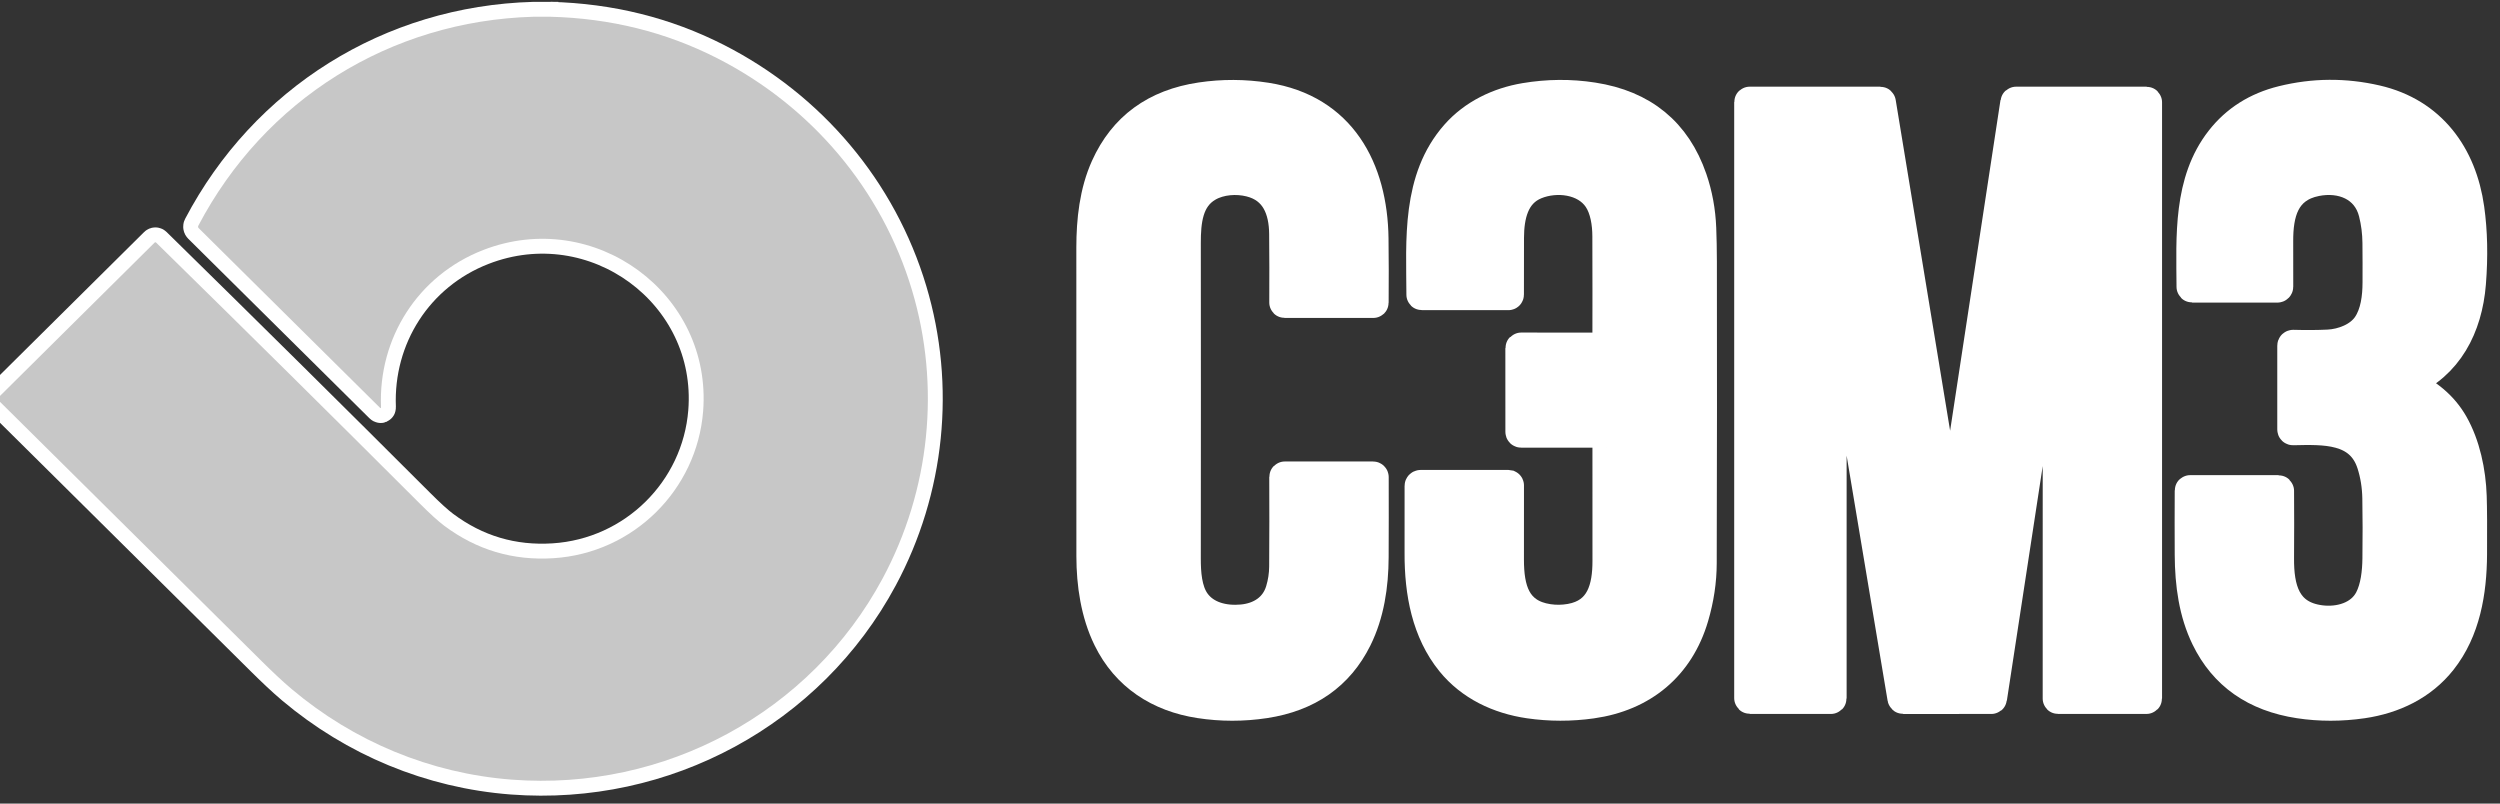
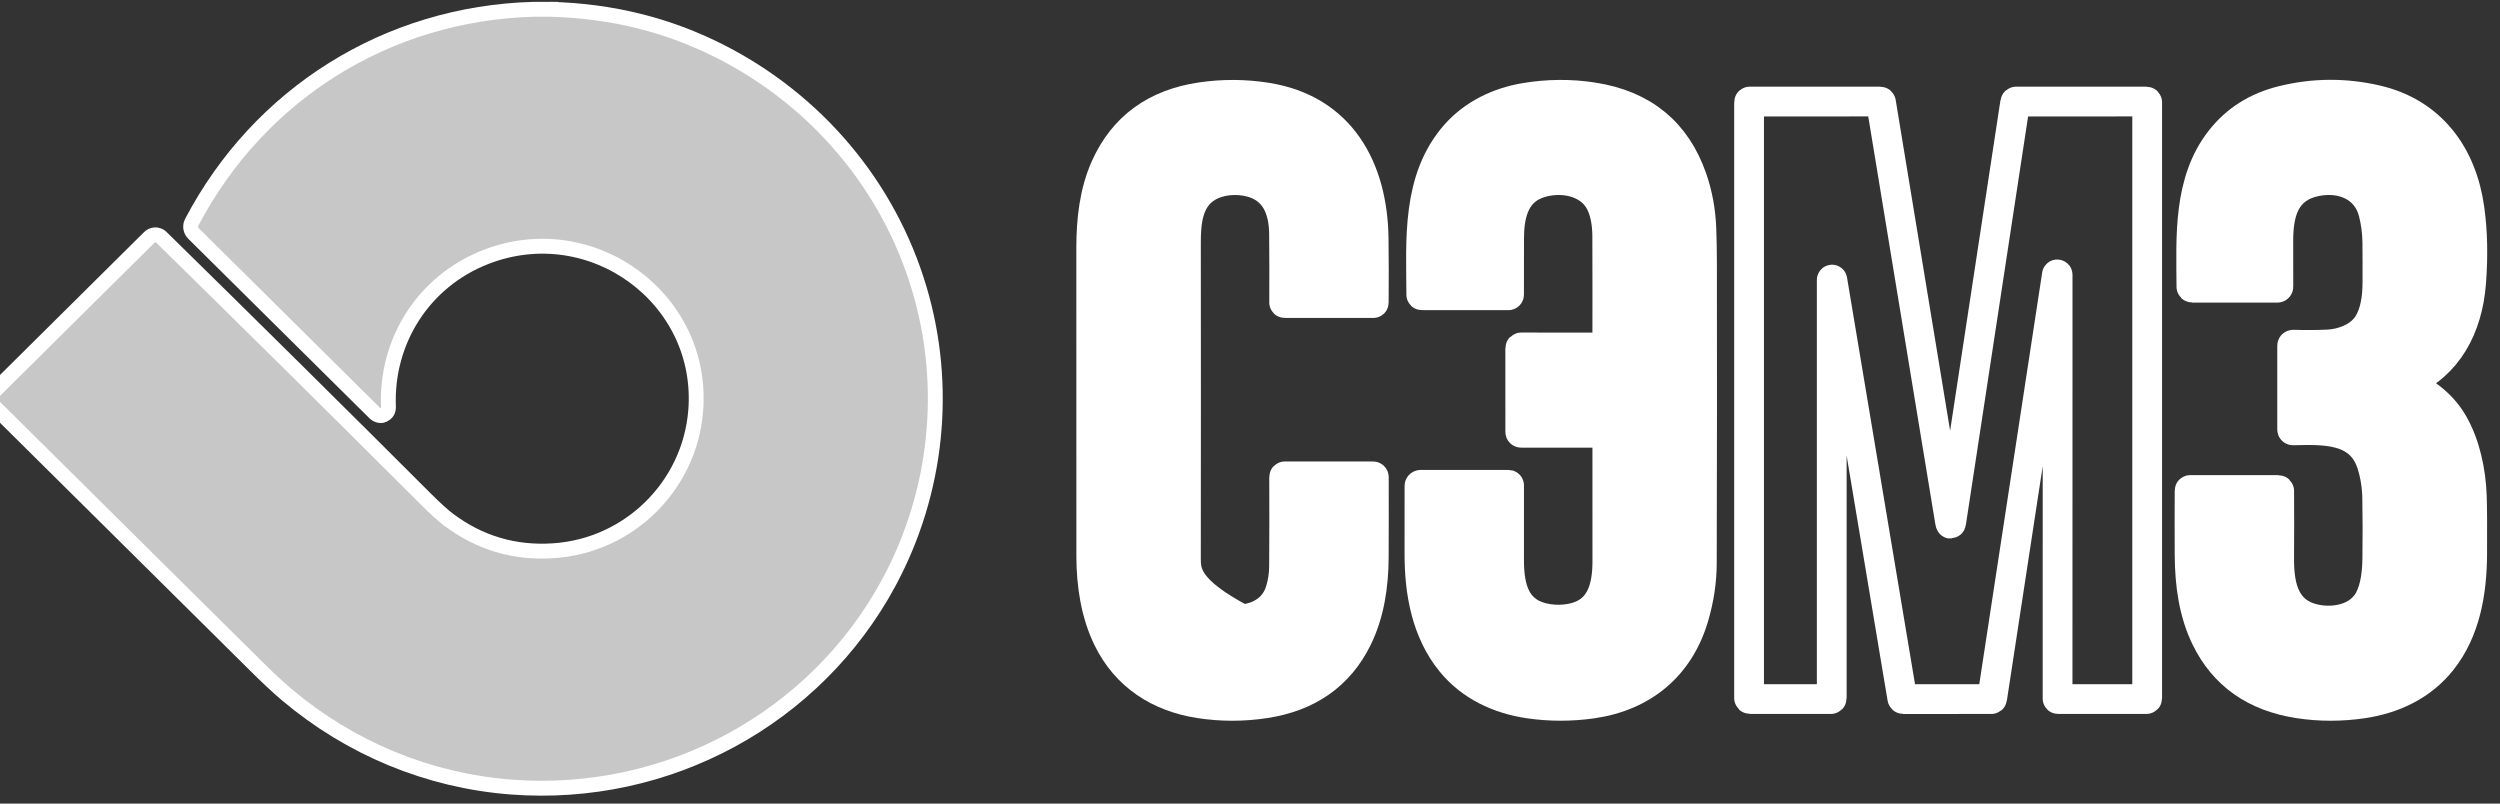
<svg xmlns="http://www.w3.org/2000/svg" width="168" height="54" viewBox="0 0 168 54" fill="none">
  <rect x="0" y="0" width="168" height="54" fill="#333333" stroke="none" />
  <g clip-path="url(#clip0_28_35)">
    <path d="M0 26.606L10.392 16.301C10.405 16.288 10.422 16.281 10.441 16.281C10.46 16.281 10.478 16.288 10.491 16.301C16.688 22.38 22.59 28.222 28.198 33.827C28.9 34.529 29.45 35.029 29.85 35.328C32.03 36.958 34.48 37.686 37.199 37.511C42.559 37.166 46.829 32.931 47.25 27.642C47.877 19.734 39.933 13.904 32.47 16.802C28.091 18.502 25.416 22.716 25.604 27.359C25.607 27.436 25.58 27.447 25.525 27.392L13.35 15.329C13.33 15.308 13.316 15.282 13.312 15.253C13.307 15.225 13.312 15.195 13.326 15.17C17.765 6.714 26.204 1.397 35.849 1.125H37.52" stroke="white" stroke-width="2" />
    <path d="M36.986 1.125C41.012 1.229 44.746 2.156 48.187 3.907C54.52 7.131 59.264 12.734 61.29 19.512C63.216 25.948 62.505 32.927 59.312 38.873C54.474 47.881 44.68 53.176 34.401 52.393C28.914 51.975 23.774 49.824 19.6 46.306C18.955 45.763 18.214 45.054 17.635 44.48C11.74 38.635 5.862 32.81 0 27.003" stroke="white" stroke-width="2" />
-     <path d="M74.452 42.922C75.676 45.427 77.879 46.845 80.611 47.265C82.073 47.49 83.538 47.49 85.006 47.267C87.914 46.824 89.976 45.381 91.192 42.937C92.023 41.266 92.308 39.357 92.317 37.45C92.325 35.681 92.327 33.886 92.321 32.064C92.321 32.057 92.32 32.05 92.317 32.044C92.315 32.038 92.311 32.032 92.306 32.027C92.301 32.022 92.295 32.018 92.289 32.016C92.282 32.013 92.276 32.012 92.269 32.012H86.335C86.325 32.012 86.314 32.016 86.306 32.024C86.298 32.032 86.294 32.042 86.294 32.053C86.304 34.047 86.302 36.053 86.288 38.072C86.285 38.619 86.203 39.155 86.044 39.68C85.682 40.875 84.672 41.509 83.465 41.62C82.279 41.73 81.029 41.438 80.328 40.459C79.761 39.666 79.693 38.484 79.694 37.535C79.702 30.46 79.703 23.394 79.695 16.338C79.694 14.894 79.824 13.315 81.201 12.537C82.013 12.078 83.101 12.002 84 12.226C85.73 12.655 86.273 14.107 86.287 15.71C86.302 17.17 86.304 18.71 86.295 20.331C86.295 20.34 86.299 20.349 86.305 20.355C86.311 20.361 86.32 20.365 86.329 20.365H92.289C92.296 20.365 92.303 20.362 92.309 20.357C92.314 20.351 92.317 20.344 92.317 20.337C92.329 18.829 92.326 17.394 92.309 16.033C92.251 11.348 90.138 7.338 85.093 6.55C83.625 6.32 82.16 6.314 80.698 6.531C77.63 6.986 75.496 8.548 74.294 11.215C73.535 12.9 73.332 14.802 73.33 16.626C73.328 23.542 73.329 30.459 73.333 37.376C73.334 39.254 73.622 41.224 74.452 42.922Z" stroke="white" stroke-width="2" />
+     <path d="M74.452 42.922C75.676 45.427 77.879 46.845 80.611 47.265C82.073 47.49 83.538 47.49 85.006 47.267C87.914 46.824 89.976 45.381 91.192 42.937C92.023 41.266 92.308 39.357 92.317 37.45C92.325 35.681 92.327 33.886 92.321 32.064C92.321 32.057 92.32 32.05 92.317 32.044C92.315 32.038 92.311 32.032 92.306 32.027C92.301 32.022 92.295 32.018 92.289 32.016C92.282 32.013 92.276 32.012 92.269 32.012H86.335C86.325 32.012 86.314 32.016 86.306 32.024C86.298 32.032 86.294 32.042 86.294 32.053C86.304 34.047 86.302 36.053 86.288 38.072C86.285 38.619 86.203 39.155 86.044 39.68C85.682 40.875 84.672 41.509 83.465 41.62C79.761 39.666 79.693 38.484 79.694 37.535C79.702 30.46 79.703 23.394 79.695 16.338C79.694 14.894 79.824 13.315 81.201 12.537C82.013 12.078 83.101 12.002 84 12.226C85.73 12.655 86.273 14.107 86.287 15.71C86.302 17.17 86.304 18.71 86.295 20.331C86.295 20.34 86.299 20.349 86.305 20.355C86.311 20.361 86.32 20.365 86.329 20.365H92.289C92.296 20.365 92.303 20.362 92.309 20.357C92.314 20.351 92.317 20.344 92.317 20.337C92.329 18.829 92.326 17.394 92.309 16.033C92.251 11.348 90.138 7.338 85.093 6.55C83.625 6.32 82.16 6.314 80.698 6.531C77.63 6.986 75.496 8.548 74.294 11.215C73.535 12.9 73.332 14.802 73.33 16.626C73.328 23.542 73.329 30.459 73.333 37.376C73.334 39.254 73.622 41.224 74.452 42.922Z" stroke="white" stroke-width="2" />
    <path d="M107.956 23.351L102.221 23.348C102.18 23.348 102.16 23.368 102.16 23.409L102.162 29.016C102.162 29.06 102.184 29.082 102.229 29.082L107.954 29.083C107.969 29.083 107.984 29.09 107.995 29.101C108.006 29.112 108.012 29.127 108.012 29.142C108.011 31.963 108.011 34.808 108.014 37.678C108.017 39.487 107.6 41.205 105.524 41.57C105.028 41.657 104.536 41.664 104.047 41.59C101.819 41.256 101.411 39.543 101.409 37.619C101.406 35.909 101.407 34.243 101.411 32.62C101.411 32.615 101.41 32.61 101.408 32.605C101.406 32.601 101.403 32.596 101.399 32.593C101.396 32.589 101.391 32.586 101.387 32.584C101.382 32.583 101.377 32.581 101.372 32.581H95.461C95.451 32.581 95.442 32.583 95.433 32.587C95.424 32.591 95.416 32.596 95.409 32.603C95.402 32.61 95.397 32.618 95.393 32.627C95.39 32.636 95.388 32.645 95.388 32.655C95.393 34.208 95.393 35.714 95.387 37.173C95.377 39.822 95.862 42.459 97.51 44.485C98.816 46.091 100.698 46.978 102.748 47.278C104.145 47.482 105.554 47.483 106.974 47.284C110.405 46.8 112.855 44.765 113.824 41.462C114.181 40.247 114.361 39.045 114.364 37.855C114.384 30.669 114.387 23.904 114.375 17.561C114.372 16.747 114.358 16.01 114.332 15.351C114.286 14.174 114.081 13.059 113.718 12.006C112.639 8.879 110.415 7.056 107.045 6.537C105.536 6.303 104.011 6.316 102.47 6.575C100.684 6.876 99.009 7.684 97.816 9.035C95.173 12.027 95.497 16.147 95.51 19.806C95.51 19.816 95.514 19.825 95.521 19.832C95.528 19.839 95.537 19.843 95.547 19.843H101.363C101.369 19.843 101.374 19.842 101.38 19.839C101.385 19.837 101.39 19.834 101.394 19.83C101.399 19.826 101.402 19.821 101.404 19.815C101.406 19.81 101.408 19.804 101.408 19.798C101.405 18.529 101.407 17.254 101.413 15.975C101.419 14.538 101.726 12.992 103.215 12.391C104.583 11.838 106.511 12.043 107.391 13.345C107.86 14.04 108.003 15.023 108.006 15.861C108.015 18.309 108.015 20.788 108.009 23.299C108.009 23.312 108.003 23.326 107.993 23.336C107.983 23.345 107.97 23.351 107.956 23.351Z" stroke="white" stroke-width="2" />
    <path d="M161.773 25.709C164.504 24.539 165.819 21.989 166.054 19.049C166.199 17.238 166.163 15.559 165.946 14.012C165.443 10.427 163.398 7.575 159.697 6.72C157.577 6.23 155.466 6.246 153.364 6.767C151.631 7.197 150.248 8.073 149.214 9.396C147.025 12.196 147.241 15.903 147.262 19.275C147.262 19.291 147.269 19.305 147.279 19.316C147.29 19.327 147.305 19.333 147.321 19.333L153.036 19.335C153.055 19.335 153.073 19.328 153.086 19.315C153.099 19.302 153.106 19.285 153.106 19.266C153.109 18.194 153.108 17.18 153.104 16.224C153.095 14.354 153.496 12.617 155.641 12.189C157.345 11.849 159.048 12.508 159.5 14.302C159.665 14.96 159.75 15.632 159.756 16.32C159.765 17.227 159.767 18.118 159.762 18.993C159.759 19.956 159.631 21.054 159.085 21.86C158.534 22.674 157.42 23.101 156.453 23.148C155.741 23.182 154.957 23.188 154.1 23.164C154.091 23.164 154.083 23.165 154.075 23.169C154.066 23.172 154.059 23.176 154.053 23.182C154.046 23.188 154.041 23.195 154.038 23.203C154.035 23.211 154.033 23.22 154.033 23.229V28.856C154.033 28.899 154.055 28.921 154.1 28.92C156.154 28.879 158.6 28.757 159.378 31.172C159.609 31.892 159.733 32.659 159.748 33.472C159.771 34.748 159.774 36.104 159.754 37.54C159.742 38.45 159.632 39.481 159.226 40.262C158.621 41.428 157.202 41.832 155.938 41.669C153.574 41.366 153.145 39.53 153.16 37.503C153.171 35.965 153.171 34.459 153.161 32.986C153.161 32.971 153.155 32.957 153.144 32.946C153.134 32.936 153.12 32.93 153.105 32.93H147.177C147.168 32.93 147.159 32.934 147.152 32.94C147.145 32.947 147.141 32.955 147.141 32.965C147.134 34.388 147.134 35.825 147.141 37.273C147.151 39.269 147.414 41.179 148.241 42.878C149.447 45.358 151.534 46.824 154.501 47.275C155.893 47.486 157.313 47.486 158.763 47.276C160.865 46.97 162.771 46.059 164.088 44.394C165.687 42.374 166.114 39.775 166.13 37.263C166.141 35.476 166.134 34.172 166.107 33.352C166.052 31.694 165.675 29.898 164.87 28.483C164.178 27.265 163.099 26.398 161.772 25.802C161.702 25.77 161.702 25.739 161.773 25.709Z" stroke="white" stroke-width="2" />
    <path d="M123.113 18.788C123.124 18.787 123.13 18.792 123.132 18.803C124.698 28.163 126.265 37.536 127.833 46.922C127.836 46.938 127.845 46.952 127.857 46.963C127.87 46.974 127.886 46.979 127.903 46.979L133.817 46.978C133.849 46.978 133.868 46.963 133.873 46.932C135.322 37.441 136.773 27.95 138.224 18.457C138.226 18.444 138.233 18.438 138.246 18.439H138.247C138.264 18.44 138.272 18.448 138.272 18.465C138.267 27.954 138.266 37.447 138.269 46.946C138.269 46.954 138.272 46.962 138.278 46.968C138.284 46.974 138.292 46.977 138.3 46.977L144.244 46.976C144.257 46.976 144.268 46.971 144.277 46.962C144.285 46.954 144.29 46.942 144.29 46.929V6.873C144.29 6.86 144.285 6.848 144.276 6.839C144.267 6.829 144.254 6.824 144.241 6.824L135.48 6.825C135.466 6.825 135.452 6.83 135.441 6.84C135.43 6.849 135.423 6.861 135.421 6.875L131.129 35.051C131.1 35.242 131.07 35.242 131.039 35.051L126.403 6.872C126.401 6.859 126.394 6.847 126.384 6.838C126.373 6.829 126.36 6.824 126.346 6.824L117.577 6.825C117.567 6.825 117.557 6.829 117.55 6.837C117.542 6.844 117.538 6.854 117.538 6.864V46.914C117.538 46.931 117.545 46.947 117.557 46.959C117.569 46.97 117.585 46.977 117.602 46.977H123.039C123.053 46.977 123.067 46.972 123.077 46.962C123.087 46.952 123.093 46.939 123.093 46.925C123.094 37.566 123.094 28.193 123.093 18.808C123.093 18.796 123.099 18.789 123.112 18.788H123.113Z" stroke="white" stroke-width="2" />
    <path d="M35.849 1.125H36.986C41.012 1.229 44.746 2.156 48.187 3.907C54.52 7.131 59.264 12.734 61.29 19.512C63.216 25.948 62.505 32.927 59.312 38.873C54.474 47.881 44.68 53.176 34.401 52.393C28.914 51.975 23.774 49.824 19.6 46.306C18.955 45.763 18.214 45.054 17.635 44.48C11.74 38.635 5.862 32.81 0 27.003V26.606L10.392 16.301C10.405 16.288 10.422 16.281 10.441 16.281C10.46 16.281 10.478 16.288 10.491 16.301C16.688 22.38 22.59 28.222 28.198 33.827C28.9 34.529 29.45 35.029 29.85 35.328C32.03 36.958 34.48 37.686 37.199 37.511C42.559 37.166 46.829 32.931 47.25 27.642C47.877 19.734 39.933 13.904 32.47 16.802C28.091 18.502 25.416 22.716 25.604 27.359C25.607 27.436 25.58 27.447 25.525 27.392L13.35 15.329C13.33 15.308 13.316 15.282 13.312 15.253C13.307 15.225 13.312 15.195 13.326 15.17C17.765 6.714 26.204 1.397 35.849 1.125Z" fill="#C7C7C7" />
    <path d="M74.452 42.922C73.622 41.224 73.334 39.254 73.333 37.376C73.329 30.459 73.328 23.542 73.33 16.626C73.332 14.802 73.535 12.9 74.294 11.215C75.496 8.548 77.63 6.986 80.698 6.531C82.16 6.314 83.625 6.32 85.093 6.55C90.138 7.338 92.251 11.348 92.309 16.033C92.326 17.394 92.329 18.829 92.317 20.337C92.317 20.344 92.314 20.351 92.309 20.357C92.303 20.362 92.296 20.365 92.289 20.365H86.329C86.32 20.365 86.311 20.361 86.305 20.355C86.299 20.349 86.295 20.34 86.295 20.331C86.304 18.71 86.302 17.17 86.287 15.71C86.273 14.107 85.73 12.655 84 12.226C83.101 12.002 82.013 12.078 81.201 12.537C79.824 13.315 79.694 14.894 79.695 16.338C79.703 23.394 79.702 30.46 79.694 37.535C79.693 38.484 79.761 39.666 80.328 40.459C81.029 41.438 82.279 41.73 83.465 41.62C84.672 41.509 85.682 40.875 86.044 39.68C86.203 39.155 86.285 38.619 86.288 38.072C86.302 36.053 86.304 34.047 86.294 32.053C86.294 32.042 86.298 32.032 86.306 32.024C86.314 32.016 86.325 32.012 86.335 32.012H92.269C92.276 32.012 92.282 32.013 92.289 32.016C92.295 32.018 92.301 32.022 92.306 32.027C92.311 32.032 92.315 32.038 92.317 32.044C92.32 32.05 92.321 32.057 92.321 32.064C92.327 33.886 92.325 35.681 92.317 37.45C92.308 39.357 92.023 41.266 91.192 42.937C89.976 45.381 87.914 46.824 85.006 47.267C83.538 47.49 82.073 47.49 80.611 47.265C77.879 46.845 75.676 45.427 74.452 42.922Z" fill="white" />
    <path d="M107.956 23.351C107.97 23.351 107.983 23.346 107.993 23.336C108.003 23.326 108.009 23.313 108.009 23.299C108.015 20.788 108.015 18.309 108.006 15.862C108.003 15.023 107.86 14.04 107.391 13.345C106.511 12.043 104.583 11.838 103.215 12.391C101.726 12.992 101.419 14.538 101.413 15.975C101.407 17.254 101.405 18.529 101.408 19.798C101.408 19.804 101.406 19.81 101.404 19.815C101.402 19.821 101.399 19.826 101.394 19.83C101.39 19.834 101.385 19.837 101.38 19.84C101.374 19.842 101.369 19.843 101.363 19.843H95.547C95.537 19.843 95.528 19.839 95.521 19.832C95.514 19.825 95.51 19.816 95.51 19.806C95.497 16.147 95.173 12.027 97.816 9.035C99.009 7.684 100.684 6.876 102.47 6.576C104.011 6.316 105.536 6.303 107.045 6.537C110.415 7.056 112.639 8.879 113.718 12.006C114.081 13.059 114.286 14.174 114.332 15.351C114.358 16.011 114.372 16.747 114.375 17.561C114.387 23.904 114.384 30.669 114.364 37.855C114.361 39.045 114.181 40.248 113.824 41.462C112.855 44.765 110.405 46.801 106.974 47.284C105.554 47.484 104.145 47.482 102.748 47.278C100.698 46.978 98.816 46.091 97.51 44.485C95.862 42.46 95.377 39.822 95.387 37.174C95.393 35.714 95.393 34.208 95.388 32.655C95.388 32.645 95.39 32.636 95.393 32.627C95.397 32.618 95.402 32.61 95.409 32.603C95.416 32.596 95.424 32.591 95.433 32.587C95.442 32.584 95.451 32.582 95.461 32.582H101.372C101.377 32.582 101.382 32.583 101.387 32.584C101.391 32.587 101.396 32.589 101.399 32.593C101.403 32.597 101.406 32.601 101.408 32.606C101.41 32.61 101.411 32.615 101.411 32.62C101.407 34.243 101.406 35.909 101.409 37.619C101.411 39.543 101.819 41.256 104.047 41.59C104.536 41.664 105.028 41.657 105.524 41.57C107.6 41.205 108.017 39.487 108.014 37.678C108.011 34.808 108.011 31.963 108.012 29.142C108.012 29.127 108.006 29.112 107.995 29.101C107.984 29.09 107.969 29.084 107.954 29.084L102.229 29.082C102.184 29.082 102.162 29.06 102.162 29.016L102.16 23.409C102.16 23.368 102.18 23.348 102.221 23.348L107.956 23.351Z" fill="white" />
    <path d="M161.772 25.802C163.099 26.398 164.178 27.265 164.87 28.483C165.675 29.898 166.052 31.694 166.107 33.352C166.134 34.172 166.141 35.476 166.13 37.264C166.114 39.775 165.687 42.374 164.088 44.394C162.771 46.059 160.865 46.971 158.763 47.276C157.313 47.486 155.893 47.486 154.501 47.275C151.534 46.824 149.447 45.358 148.241 42.878C147.414 41.179 147.151 39.269 147.141 37.273C147.134 35.825 147.134 34.388 147.141 32.965C147.141 32.956 147.145 32.947 147.152 32.94C147.159 32.934 147.168 32.93 147.177 32.93H153.105C153.12 32.93 153.134 32.936 153.144 32.947C153.155 32.957 153.161 32.971 153.161 32.986C153.171 34.459 153.171 35.965 153.16 37.503C153.145 39.53 153.574 41.366 155.938 41.669C157.202 41.832 158.621 41.428 159.226 40.262C159.632 39.481 159.742 38.451 159.754 37.54C159.774 36.104 159.771 34.748 159.748 33.472C159.733 32.659 159.609 31.893 159.378 31.172C158.6 28.757 156.154 28.879 154.1 28.92C154.055 28.921 154.033 28.899 154.033 28.856V23.229C154.033 23.22 154.035 23.212 154.038 23.204C154.041 23.196 154.046 23.188 154.053 23.182C154.059 23.176 154.066 23.172 154.075 23.169C154.083 23.166 154.091 23.164 154.1 23.164C154.957 23.188 155.741 23.183 156.453 23.148C157.42 23.101 158.534 22.675 159.085 21.861C159.631 21.054 159.759 19.956 159.762 18.993C159.767 18.118 159.765 17.227 159.756 16.32C159.75 15.633 159.665 14.96 159.5 14.302C159.048 12.508 157.345 11.849 155.641 12.189C153.496 12.617 153.095 14.355 153.104 16.224C153.108 17.18 153.109 18.194 153.106 19.266C153.106 19.285 153.099 19.302 153.086 19.315C153.073 19.328 153.055 19.335 153.036 19.335L147.321 19.333C147.305 19.333 147.29 19.327 147.279 19.316C147.269 19.305 147.262 19.291 147.262 19.275C147.241 15.903 147.025 12.196 149.214 9.396C150.248 8.073 151.631 7.197 153.364 6.768C155.466 6.246 157.577 6.23 159.697 6.72C163.398 7.575 165.443 10.427 165.946 14.013C166.163 15.559 166.199 17.238 166.054 19.049C165.819 21.989 164.504 24.539 161.773 25.71C161.702 25.739 161.702 25.77 161.772 25.802Z" fill="white" />
-     <path d="M123.093 18.808C123.094 28.193 123.094 37.566 123.093 46.925C123.093 46.939 123.087 46.952 123.077 46.962C123.067 46.972 123.053 46.977 123.039 46.977H117.602C117.585 46.977 117.569 46.97 117.557 46.959C117.545 46.947 117.538 46.931 117.538 46.914V6.864C117.538 6.854 117.542 6.844 117.55 6.837C117.557 6.829 117.567 6.825 117.577 6.825L126.346 6.824C126.36 6.824 126.373 6.829 126.384 6.838C126.394 6.847 126.401 6.859 126.403 6.872L131.039 35.051C131.07 35.242 131.1 35.242 131.129 35.051L135.421 6.875C135.423 6.861 135.43 6.849 135.441 6.84C135.452 6.83 135.466 6.825 135.48 6.825L144.241 6.824C144.254 6.824 144.267 6.829 144.276 6.839C144.285 6.848 144.29 6.86 144.29 6.873V46.929C144.29 46.942 144.285 46.954 144.277 46.962C144.268 46.971 144.257 46.976 144.244 46.976L138.3 46.977C138.292 46.977 138.284 46.974 138.278 46.968C138.272 46.962 138.269 46.954 138.269 46.946C138.266 37.447 138.267 27.954 138.272 18.465C138.272 18.448 138.264 18.44 138.247 18.439H138.246C138.233 18.438 138.226 18.444 138.224 18.457C136.773 27.95 135.322 37.441 133.873 46.932C133.868 46.963 133.849 46.978 133.817 46.978L127.903 46.979C127.886 46.979 127.87 46.974 127.857 46.963C127.845 46.952 127.836 46.938 127.833 46.922C126.265 37.536 124.698 28.163 123.132 18.803C123.13 18.792 123.124 18.787 123.113 18.788H123.112C123.099 18.789 123.093 18.796 123.093 18.808Z" fill="white" />
  </g>
  <defs>
    <clipPath id="clip0_28_35">
      <rect width="168" height="54" fill="white" />
    </clipPath>
  </defs>
</svg>